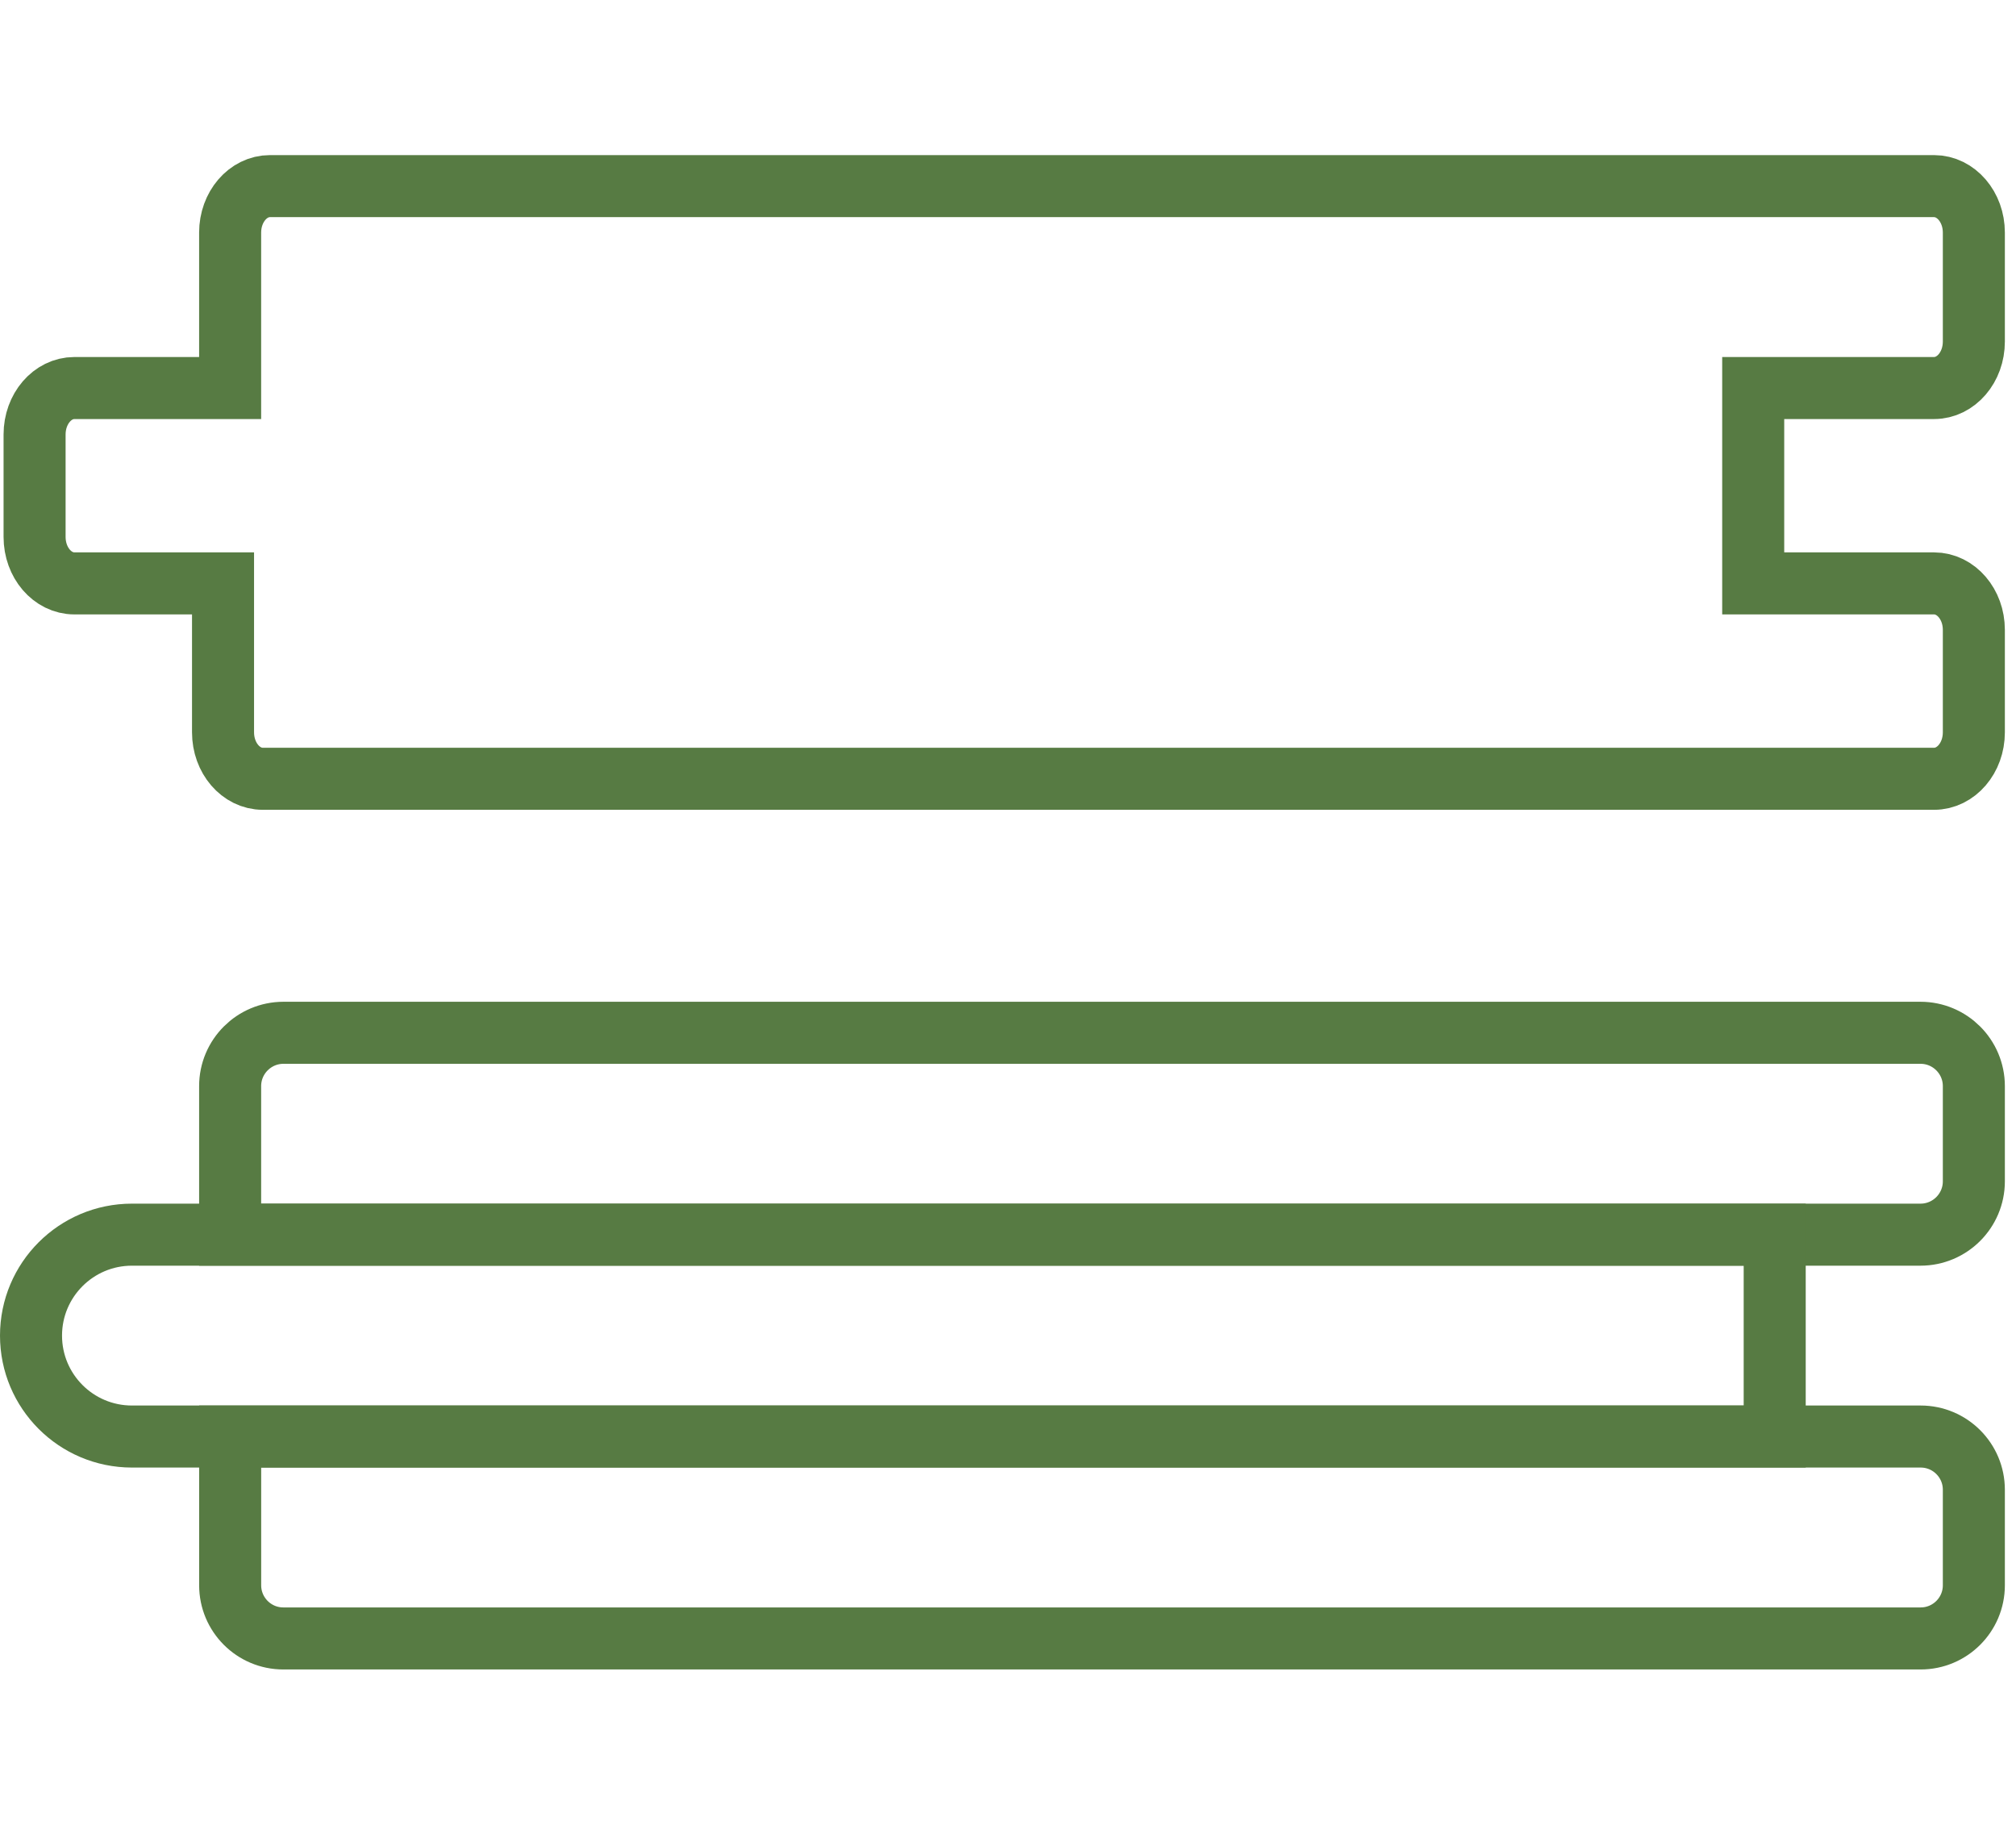
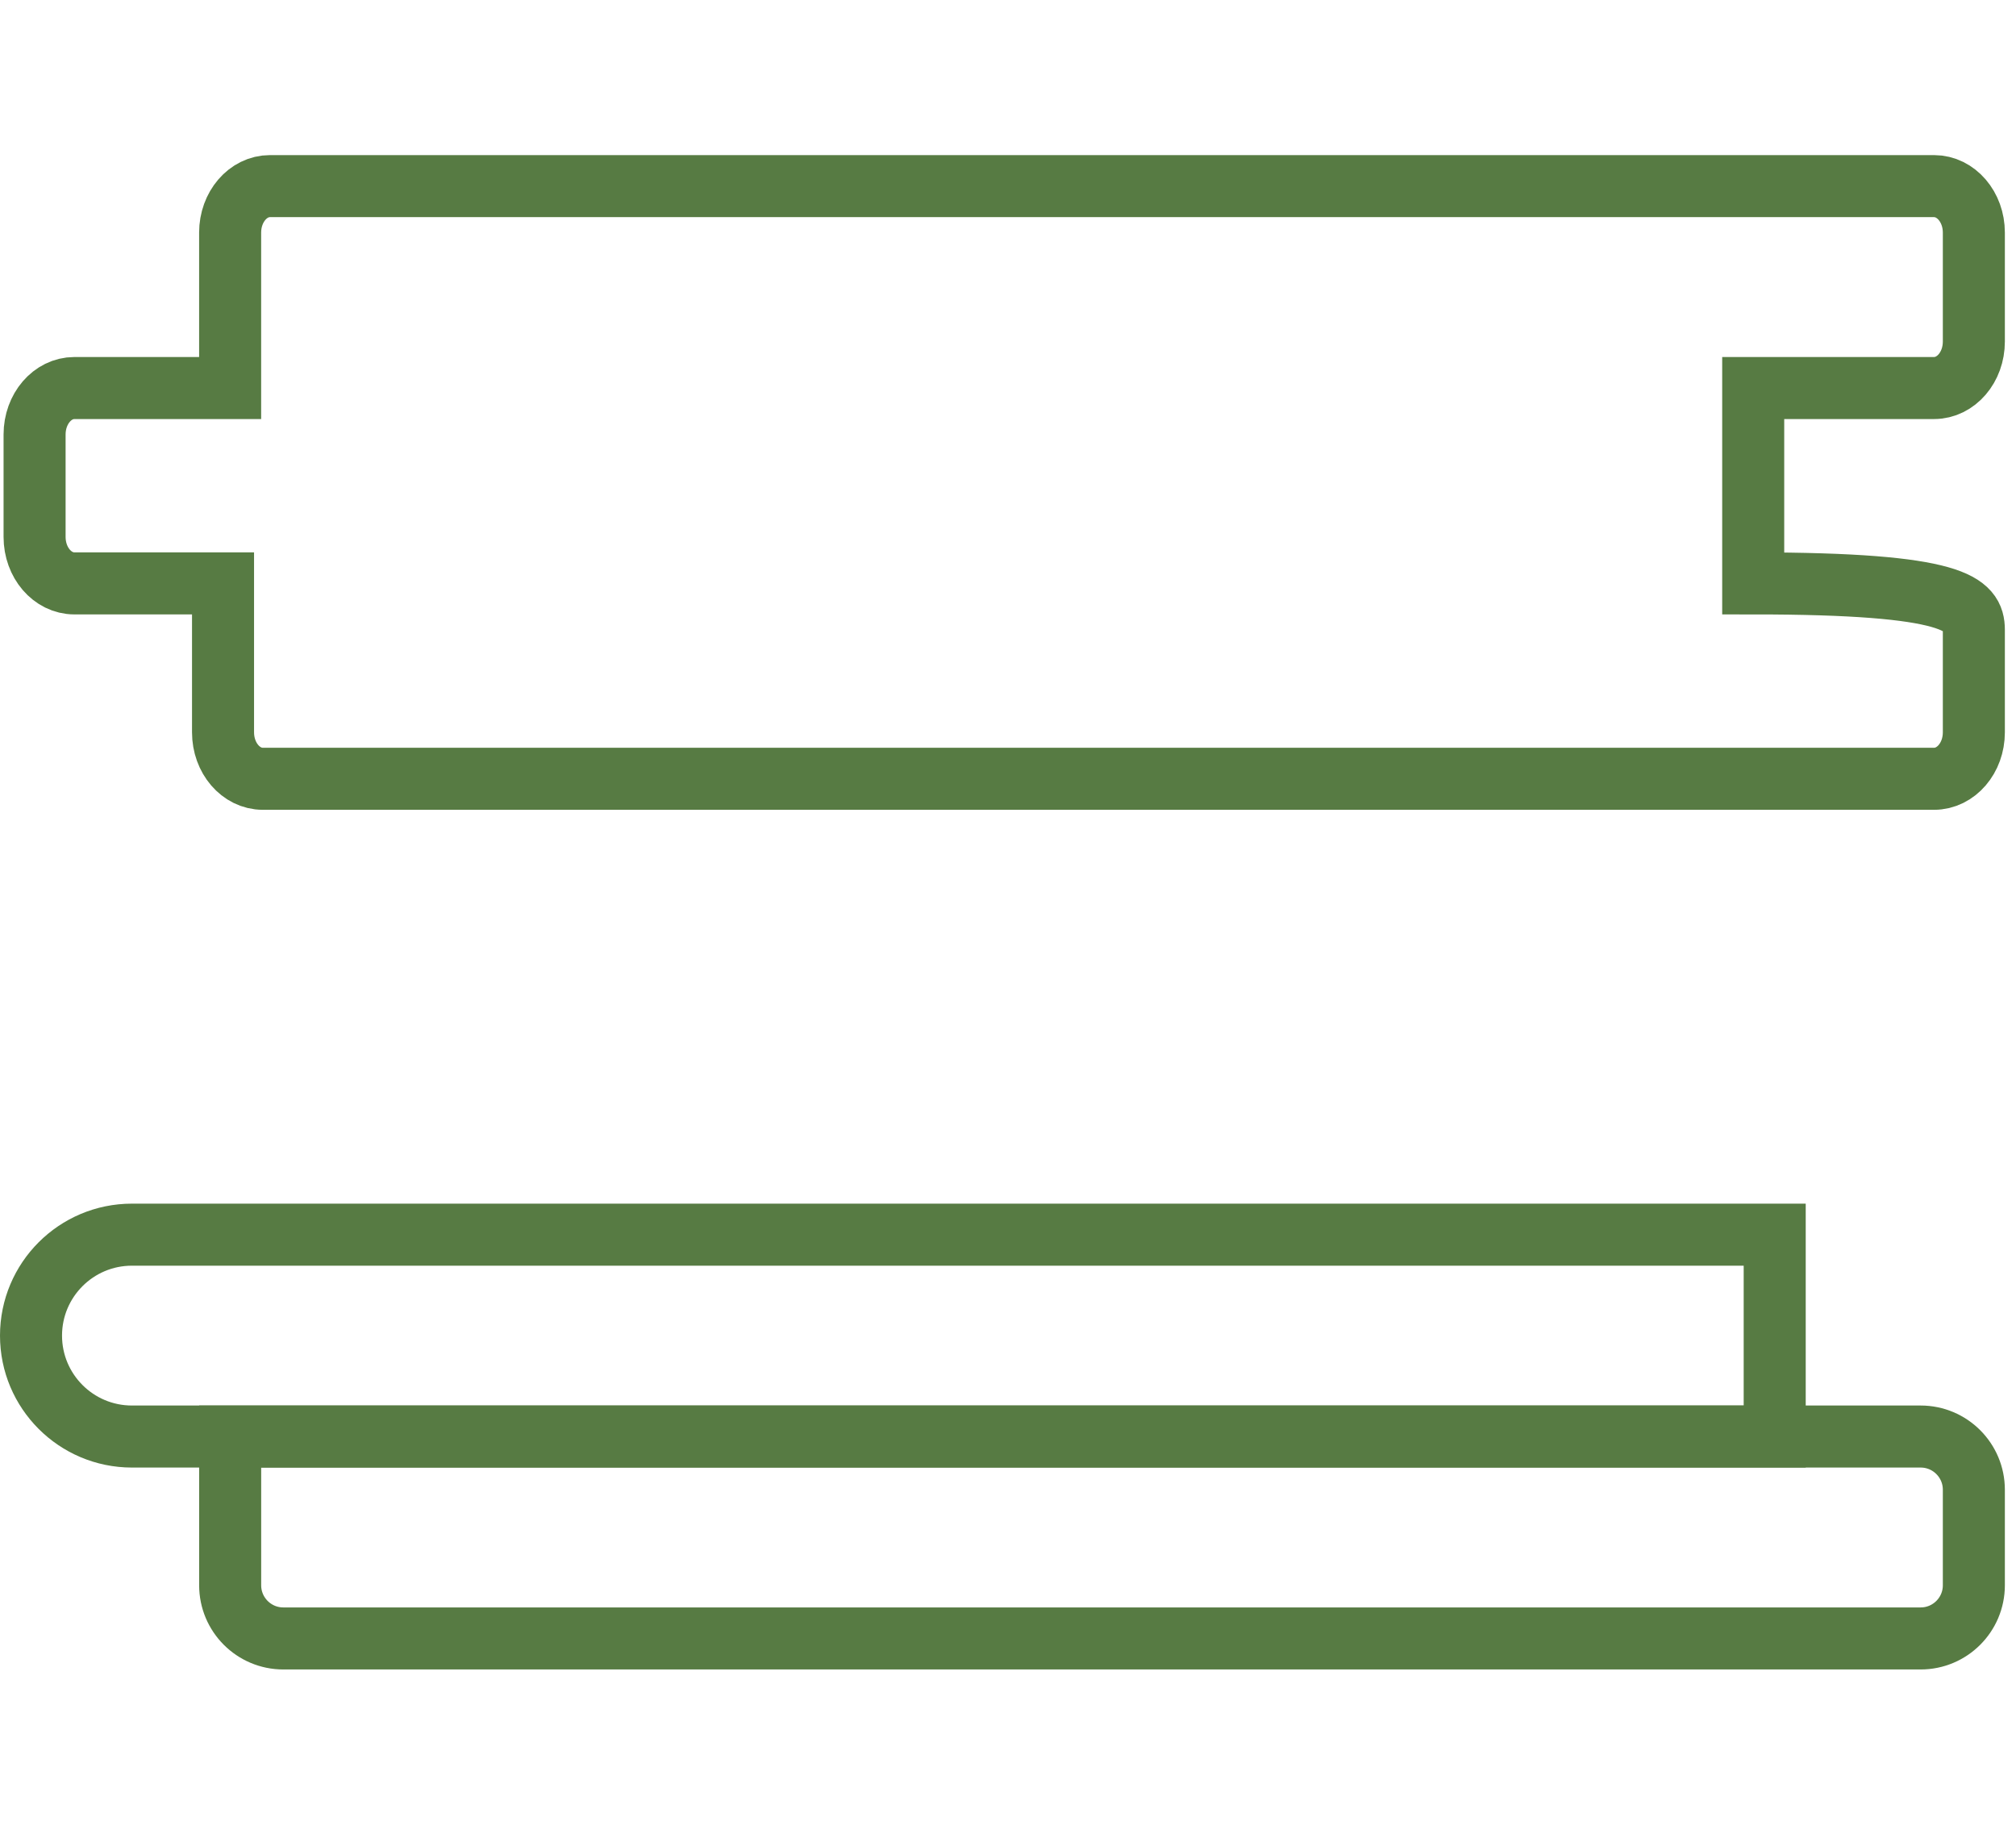
<svg xmlns="http://www.w3.org/2000/svg" width="65px" height="59px" viewBox="0 0 65 49" version="1.1">
  <title>Group 9</title>
  <g id="Design" stroke="none" stroke-width="1" fill="none" fill-rule="evenodd" stroke-linecap="round">
    <g id="Carl-Collection-Casual-v1" transform="translate(-1202, -660)" stroke="#577b43" stroke-width="2">
      <g id="Group-9" transform="translate(1203, 661)">
-         <path d="M1.399,6.509 L6.42,6.509 L6.42,1.497 C6.42,0.671 6.995,-0 7.704,-0 L61.357,-0 C62.066,-0 62.641,0.671 62.641,1.497 L62.641,5.012 C62.641,5.839 62.066,6.509 61.357,6.509 L55.527,6.509 L55.527,12.807 L61.357,12.807 C62.066,12.807 62.641,13.478 62.641,14.304 L62.641,17.609 C62.641,18.436 62.066,19.106 61.357,19.106 L7.475,19.106 C6.766,19.106 6.191,18.436 6.191,17.609 L6.191,12.807 L1.399,12.807 C0.69,12.807 0.115,12.137 0.115,11.31 L0.115,8.006 C0.115,7.179 0.69,6.509 1.399,6.509 Z" id="Stroke-1" />
-         <path d="M60.92,33.802 L6.42,33.802 L6.42,29.014 C6.42,28.064 7.191,27.294 8.141,27.294 L60.92,27.294 C61.87,27.294 62.641,28.064 62.641,29.014 L62.641,32.082 C62.641,33.032 61.87,33.802 60.92,33.802 Z" id="Stroke-3" />
+         <path d="M1.399,6.509 L6.42,6.509 L6.42,1.497 C6.42,0.671 6.995,-0 7.704,-0 L61.357,-0 C62.066,-0 62.641,0.671 62.641,1.497 L62.641,5.012 C62.641,5.839 62.066,6.509 61.357,6.509 L55.527,6.509 L55.527,12.807 C62.066,12.807 62.641,13.478 62.641,14.304 L62.641,17.609 C62.641,18.436 62.066,19.106 61.357,19.106 L7.475,19.106 C6.766,19.106 6.191,18.436 6.191,17.609 L6.191,12.807 L1.399,12.807 C0.69,12.807 0.115,12.137 0.115,11.31 L0.115,8.006 C0.115,7.179 0.69,6.509 1.399,6.509 Z" id="Stroke-1" />
        <path d="M56.22,40.31 L3.254,40.31 C1.457,40.31 0,38.853 0,37.056 C0,35.259 1.457,33.802 3.254,33.802 L56.22,33.802 L56.22,40.31 Z" id="Stroke-5" />
        <path d="M60.926,46.819 L8.135,46.819 C7.188,46.819 6.421,46.051 6.421,45.104 L6.421,40.31 L60.926,40.31 C61.873,40.31 62.641,41.078 62.641,42.025 L62.641,45.104 C62.641,46.051 61.873,46.819 60.926,46.819 Z" id="Stroke-7" />
      </g>
    </g>
  </g>
</svg>